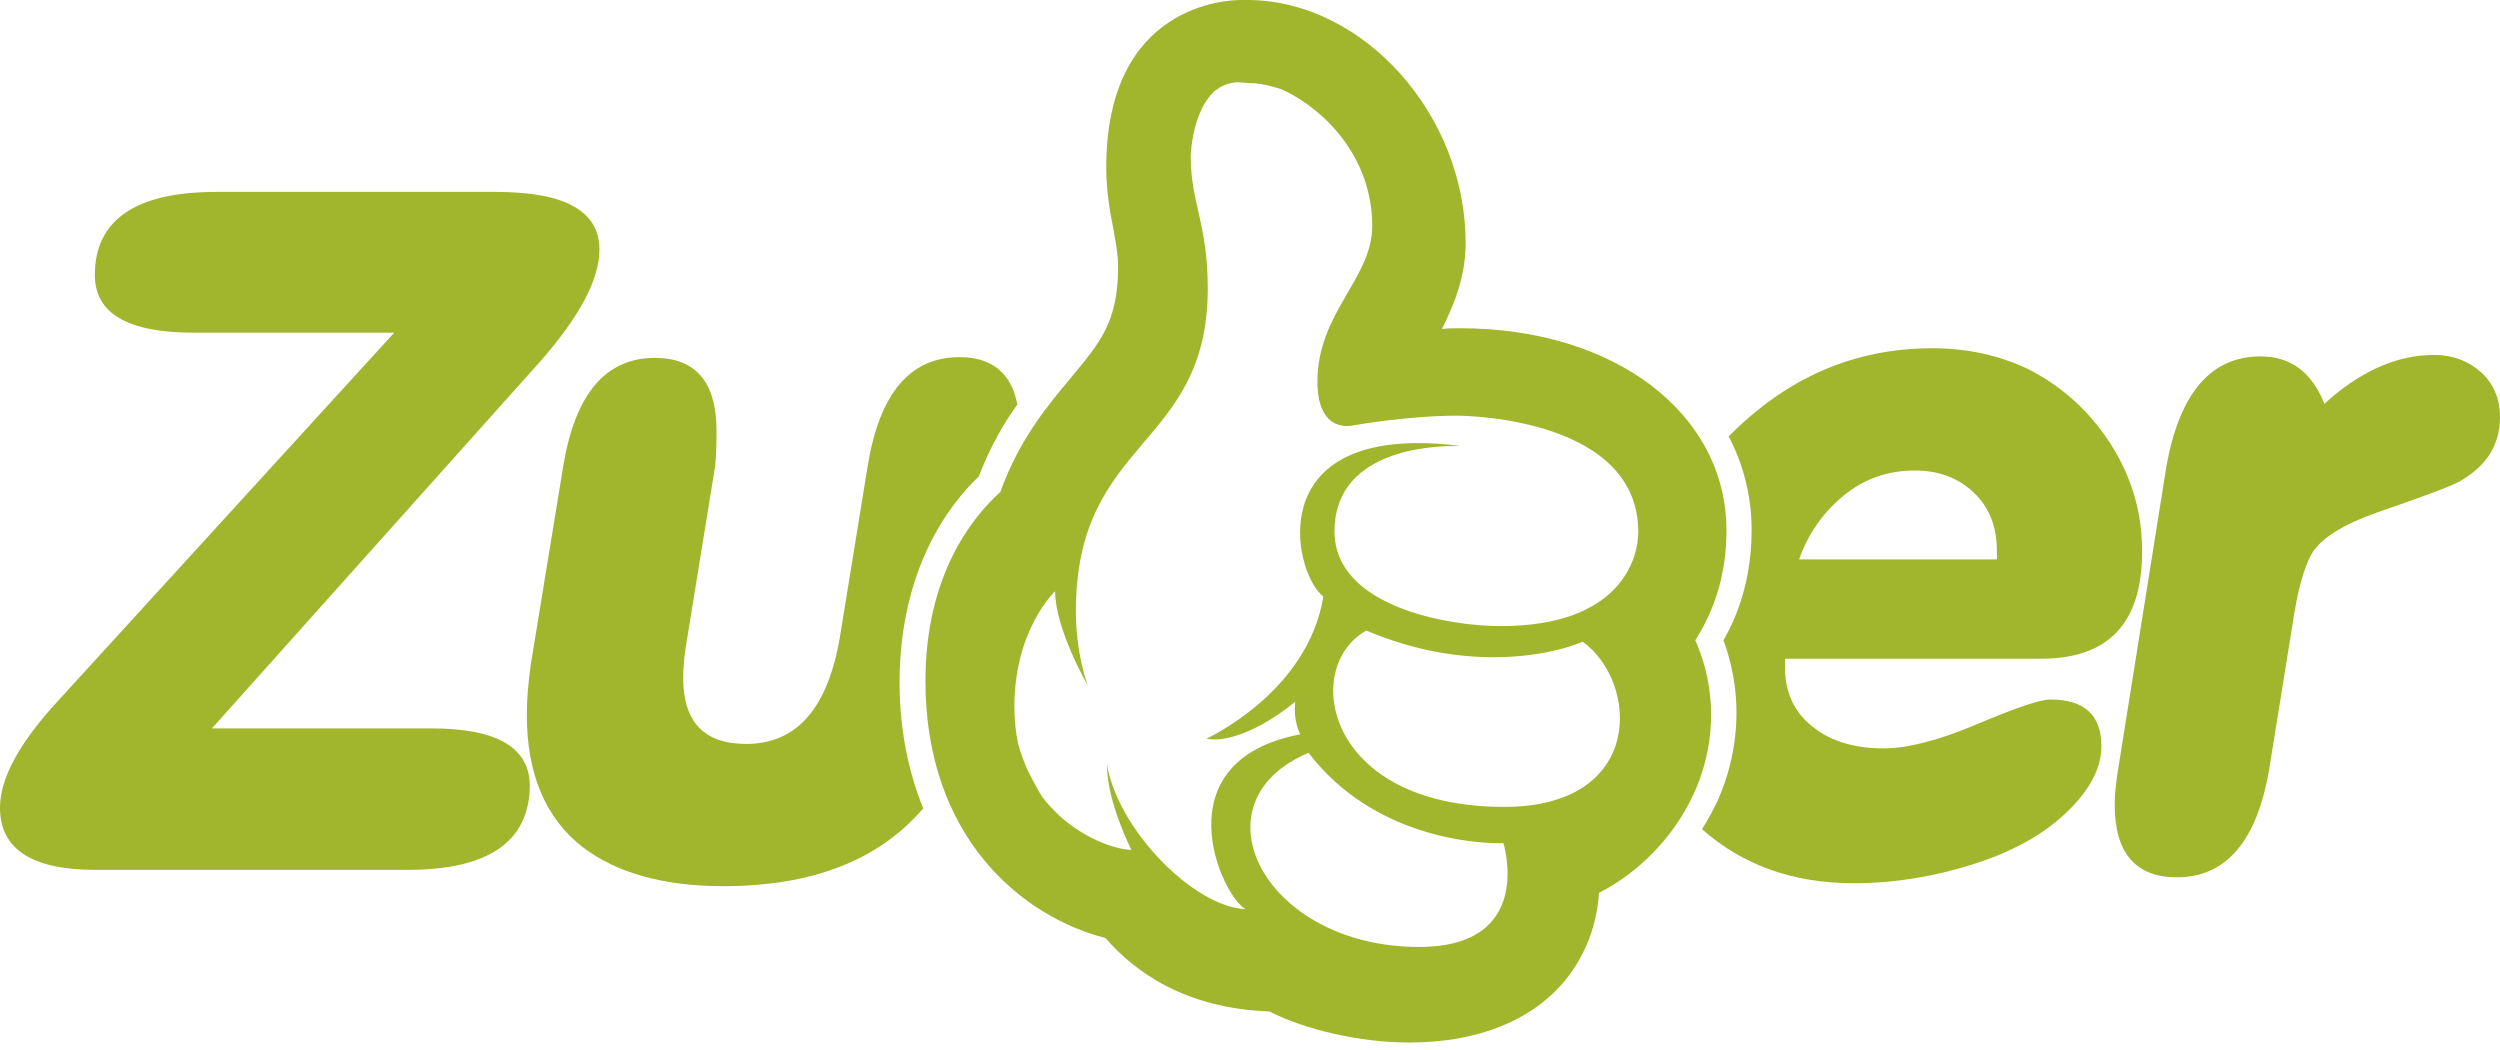
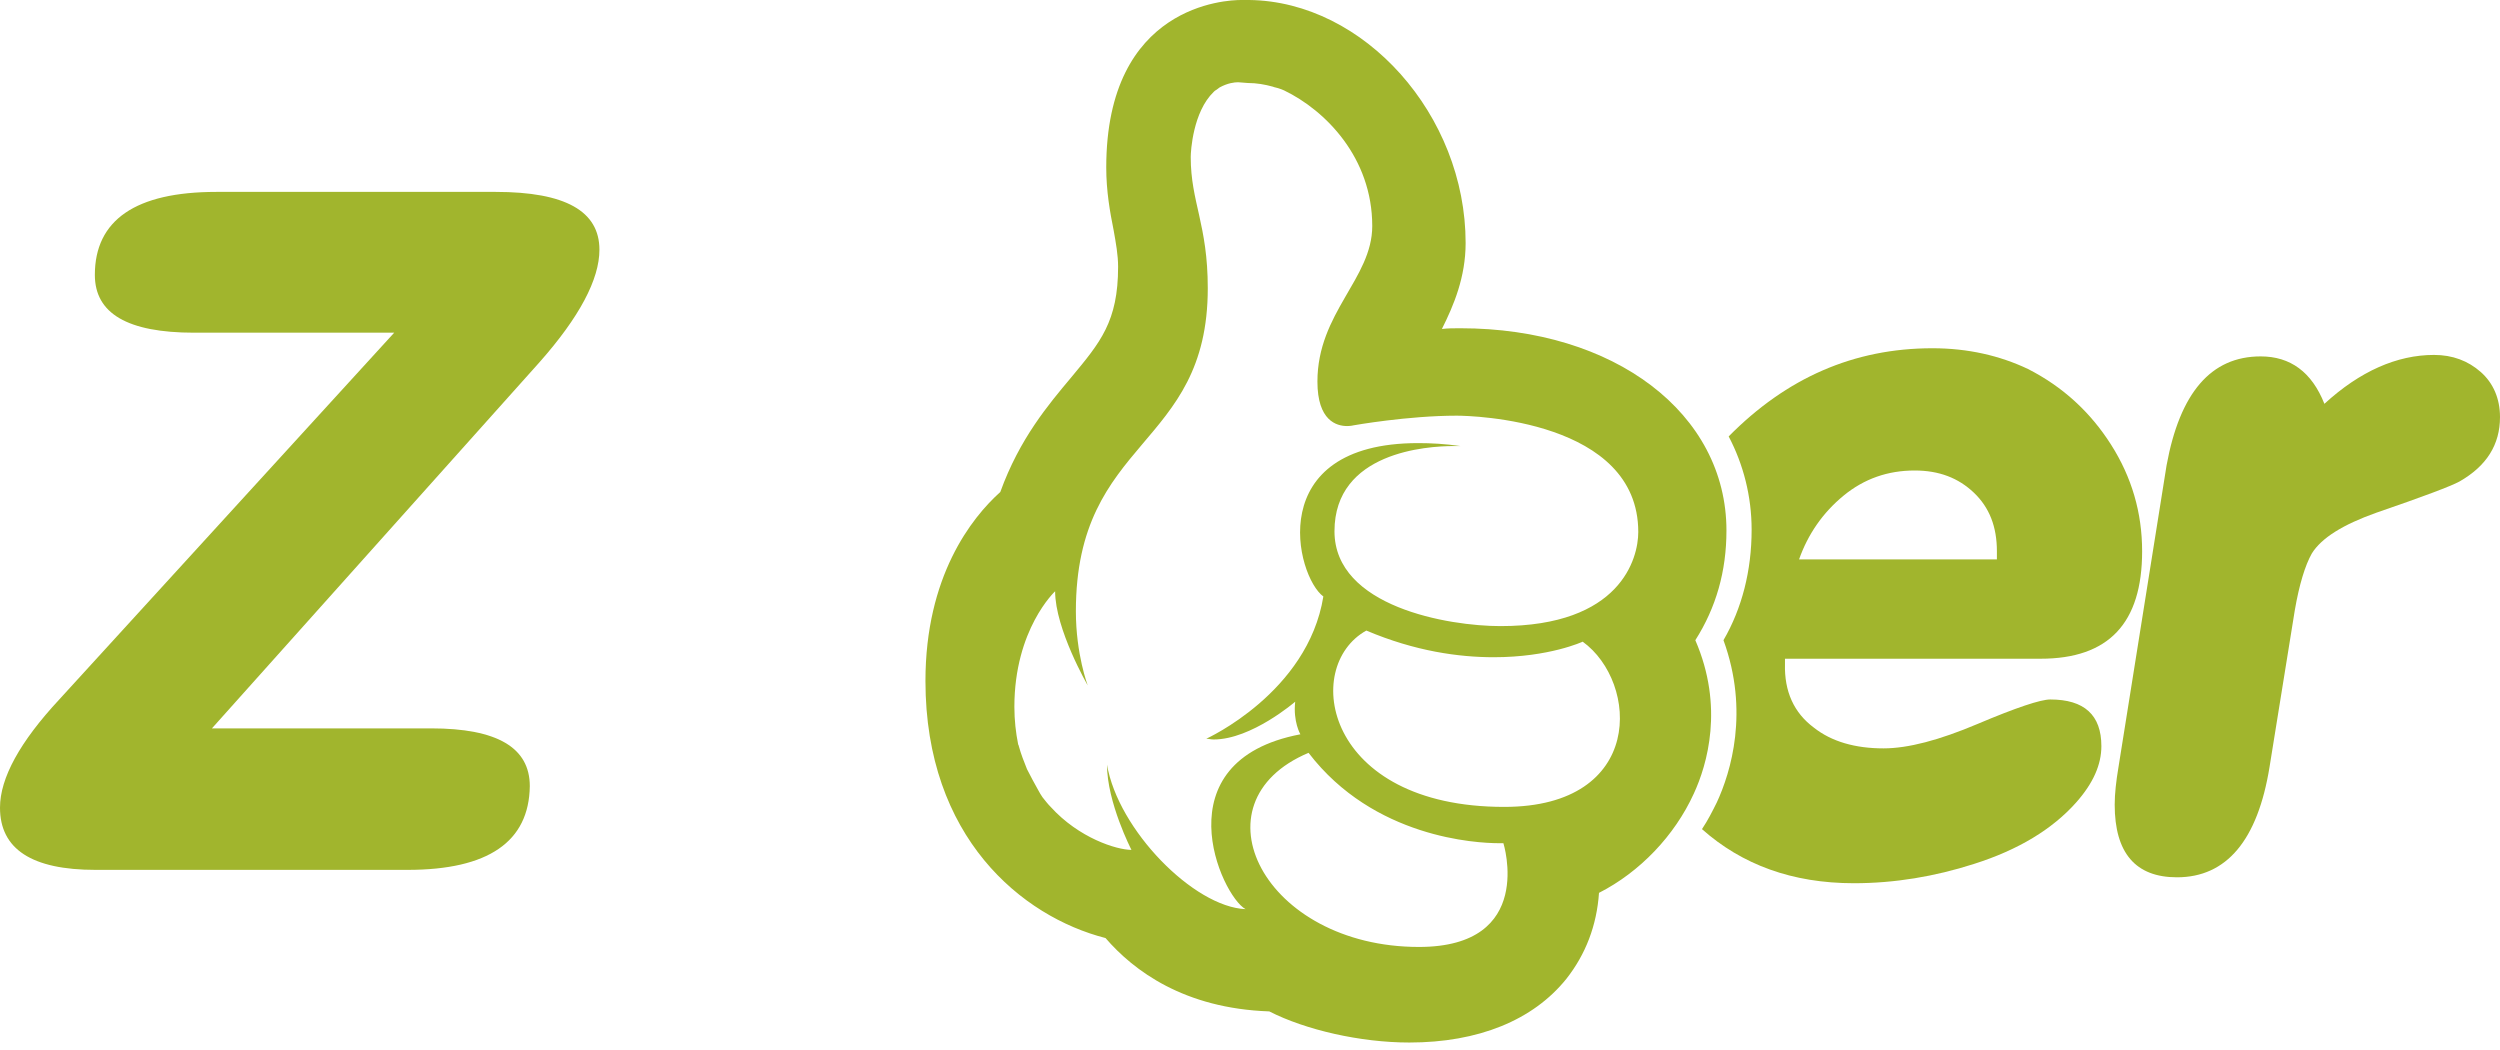
<svg xmlns="http://www.w3.org/2000/svg" width="100" height="42" viewBox="0 0 100 42" fill="none">
  <g clip-path="url(#clip0_16_54)">
    <path d="M16.301 34.795H3.823C1.274 34.795 0 33.966 0 32.306C0 31.12 0.8 29.668 2.371 27.979L15.768 13.308H7.765C5.098 13.308 3.794 12.537 3.794 10.996C3.794 8.803 5.424 7.676 8.654 7.676H19.828C22.614 7.676 23.977 8.447 23.977 9.988C23.977 11.174 23.177 12.685 21.577 14.493L8.477 29.135H17.25C19.887 29.135 21.192 29.905 21.192 31.446C21.162 33.669 19.532 34.795 16.301 34.795Z" fill="#A1B52D" />
    <path d="M90.427 14.256C91.612 14.256 92.472 14.879 92.976 16.153C94.398 14.849 95.88 14.197 97.362 14.197C98.103 14.197 98.725 14.434 99.229 14.879C99.733 15.323 100 15.946 100 16.686C100 17.783 99.466 18.643 98.37 19.265C98.044 19.443 96.947 19.858 95.05 20.51C93.717 20.984 92.857 21.518 92.472 22.14C92.205 22.614 91.968 23.385 91.79 24.422L90.782 30.676C90.308 33.61 89.063 35.092 87.078 35.092C85.418 35.092 84.588 34.114 84.588 32.187C84.588 31.743 84.647 31.239 84.736 30.706L86.663 18.613C87.196 15.708 88.441 14.256 90.427 14.256Z" fill="#A1B52D" />
-     <path d="M39.152 19.057C39.597 17.901 40.13 16.953 40.694 16.183C40.456 14.908 39.656 14.286 38.382 14.286C36.396 14.286 35.181 15.738 34.707 18.642L33.61 25.4C33.136 28.305 31.891 29.757 29.846 29.757C28.157 29.757 27.327 28.868 27.327 27.119C27.327 26.645 27.386 26.082 27.504 25.43L28.601 18.672C28.66 18.139 28.66 17.664 28.66 17.22C28.66 15.293 27.831 14.315 26.2 14.315C24.215 14.315 22.999 15.768 22.525 18.672L21.221 26.645C21.132 27.326 21.073 27.979 21.073 28.601C21.073 30.942 21.814 32.721 23.296 33.877C24.659 34.914 26.526 35.447 28.927 35.447C32.484 35.447 35.151 34.41 36.929 32.335C36.337 30.883 35.981 29.194 35.981 27.238C36.011 22.762 37.937 20.213 39.152 19.057Z" fill="#A1B52D" />
    <path d="M81.624 26.349C84.351 26.349 85.685 24.926 85.685 22.051C85.685 20.51 85.27 19.087 84.44 17.783C83.61 16.479 82.513 15.471 81.12 14.76C79.994 14.226 78.72 13.93 77.297 13.93C74.155 13.93 71.458 15.116 69.147 17.457C69.739 18.583 70.065 19.858 70.065 21.191C70.065 22.822 69.68 24.333 68.939 25.608C69.976 28.453 69.235 30.883 68.672 32.098C68.494 32.454 68.317 32.81 68.079 33.165C69.68 34.588 71.695 35.329 74.155 35.329C75.785 35.329 77.386 35.062 78.957 34.558C80.735 33.995 82.099 33.165 83.047 32.098C83.729 31.328 84.055 30.587 84.055 29.846C84.055 28.601 83.373 27.979 82.01 27.979C81.624 27.979 80.646 28.305 79.105 28.957C77.564 29.609 76.319 29.935 75.341 29.935C74.215 29.935 73.266 29.668 72.555 29.105C71.755 28.512 71.369 27.653 71.399 26.556V26.349L81.624 26.349ZM73.74 19.828C74.57 19.146 75.519 18.82 76.586 18.82C77.564 18.82 78.334 19.117 78.957 19.709C79.579 20.302 79.876 21.073 79.876 22.051C79.876 22.14 79.876 22.258 79.876 22.377H71.962C72.318 21.369 72.911 20.51 73.74 19.828Z" fill="#A1B52D" />
    <path d="M69.058 21.221C69.058 16.538 64.582 13.13 58.417 13.13C58.151 13.13 57.913 13.13 57.676 13.159C58.151 12.211 58.625 11.085 58.625 9.721C58.625 4.594 54.564 0.059 49.97 0H49.644C49.081 0 44.25 0.178 44.25 6.698C44.25 7.647 44.398 8.477 44.547 9.218C44.636 9.721 44.724 10.196 44.724 10.67C44.724 12.863 44.013 13.693 42.857 15.086C41.938 16.183 40.782 17.546 40.012 19.68C38.856 20.717 37.018 23.059 37.018 27.238C37.018 33.491 40.871 36.663 44.221 37.522C45.347 38.826 47.362 40.338 50.771 40.456C52.223 41.197 54.416 41.701 56.372 41.701C59.129 41.701 61.322 40.812 62.656 39.152C63.426 38.174 63.871 37.018 63.96 35.714C65.59 34.884 66.983 33.432 67.753 31.743C68.287 30.587 68.969 28.275 67.813 25.608C68.643 24.303 69.058 22.851 69.058 21.221ZM49.911 3.32C50.267 3.32 50.593 3.379 50.919 3.468C50.978 3.497 51.037 3.497 51.126 3.527C51.215 3.557 51.304 3.586 51.363 3.616C53.023 4.416 54.89 6.313 54.89 9.04C54.89 11.144 52.697 12.507 52.697 15.264C52.697 16.835 53.468 17.042 53.883 17.042C54.031 17.042 54.149 17.012 54.149 17.012C54.149 17.012 56.313 16.627 58.269 16.627C58.892 16.627 65.531 16.805 65.531 21.28C65.531 22.347 64.819 25.044 60.018 25.044C57.943 25.044 53.379 24.274 53.379 21.251C53.379 18.079 57.084 17.842 58.151 17.842C58.328 17.842 58.417 17.842 58.417 17.842C57.795 17.753 57.232 17.724 56.728 17.724C50.504 17.724 51.838 23.059 52.934 23.859C52.312 27.712 48.251 29.549 48.251 29.549C48.34 29.549 48.429 29.579 48.548 29.579C50.059 29.579 51.808 28.068 51.808 28.068C51.719 28.868 52.015 29.372 52.015 29.372C46.414 30.439 48.844 35.833 49.822 36.366C47.748 36.277 44.724 33.195 44.28 30.587C44.28 32.098 45.258 33.995 45.258 33.995C44.665 33.995 43.154 33.521 42.027 32.276C41.909 32.158 41.82 32.039 41.701 31.891C41.642 31.802 41.583 31.713 41.523 31.595C41.375 31.328 41.227 31.061 41.079 30.765C40.96 30.468 40.842 30.172 40.753 29.846C40.753 29.816 40.723 29.787 40.723 29.757C40.634 29.312 40.575 28.808 40.575 28.275C40.575 25.163 42.205 23.651 42.205 23.651C42.205 25.163 43.509 27.416 43.509 27.416C43.509 27.416 43.035 26.171 43.035 24.452C43.035 17.487 48.311 17.961 48.311 11.529C48.311 8.98 47.629 8.091 47.629 6.283C47.629 6.046 47.718 4.475 48.548 3.675C48.577 3.646 48.607 3.616 48.666 3.586C48.696 3.557 48.755 3.527 48.785 3.497C49.111 3.32 49.378 3.29 49.526 3.29L49.911 3.32ZM60.166 32.276C52.993 32.276 52.045 26.675 54.653 25.222C56.609 26.052 58.358 26.289 59.751 26.289C61.974 26.289 63.308 25.667 63.308 25.667C65.56 27.297 65.797 32.276 60.166 32.276ZM56.758 37.878C50.563 37.878 47.629 32.098 52.342 30.113C54.95 33.521 59.069 33.728 59.959 33.728C60.077 33.728 60.136 33.728 60.136 33.728C60.136 33.728 61.44 37.878 56.758 37.878Z" fill="#A1B52D" />
  </g>
  <defs>
    <clipPath id="clip0_16_54">
      <rect width="100" height="42" fill="white" />
    </clipPath>
  </defs>
</svg>